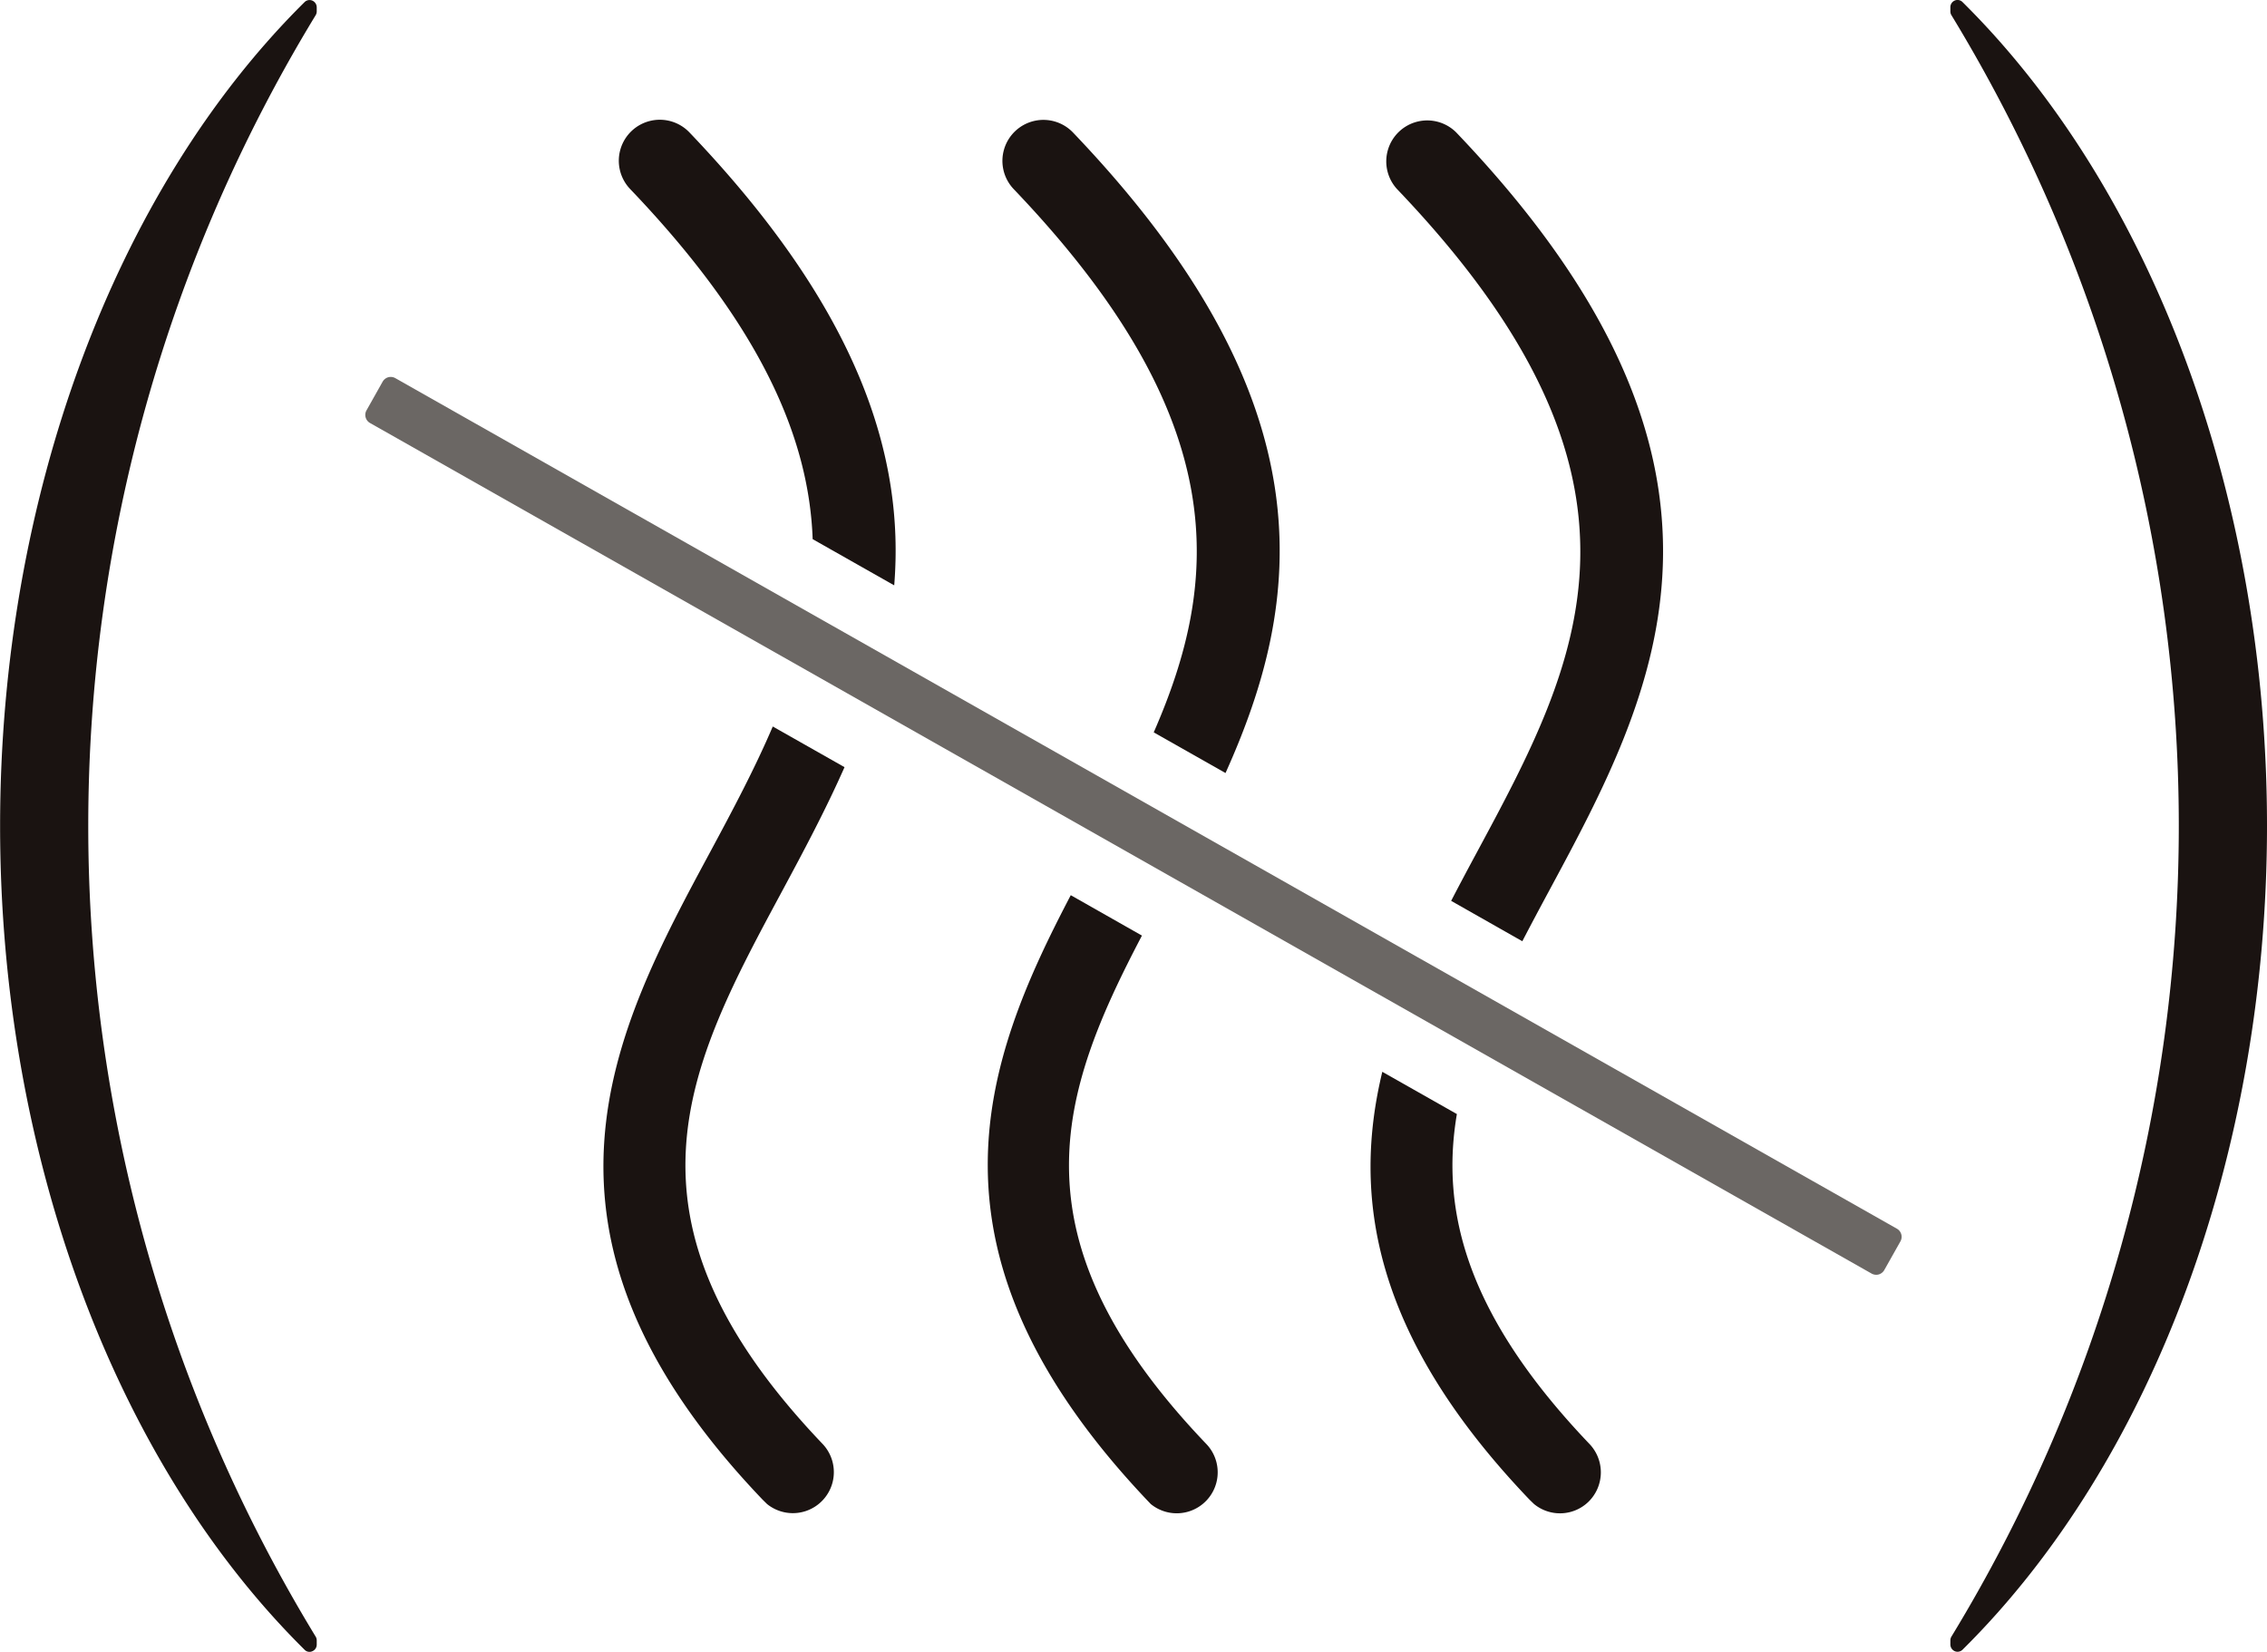
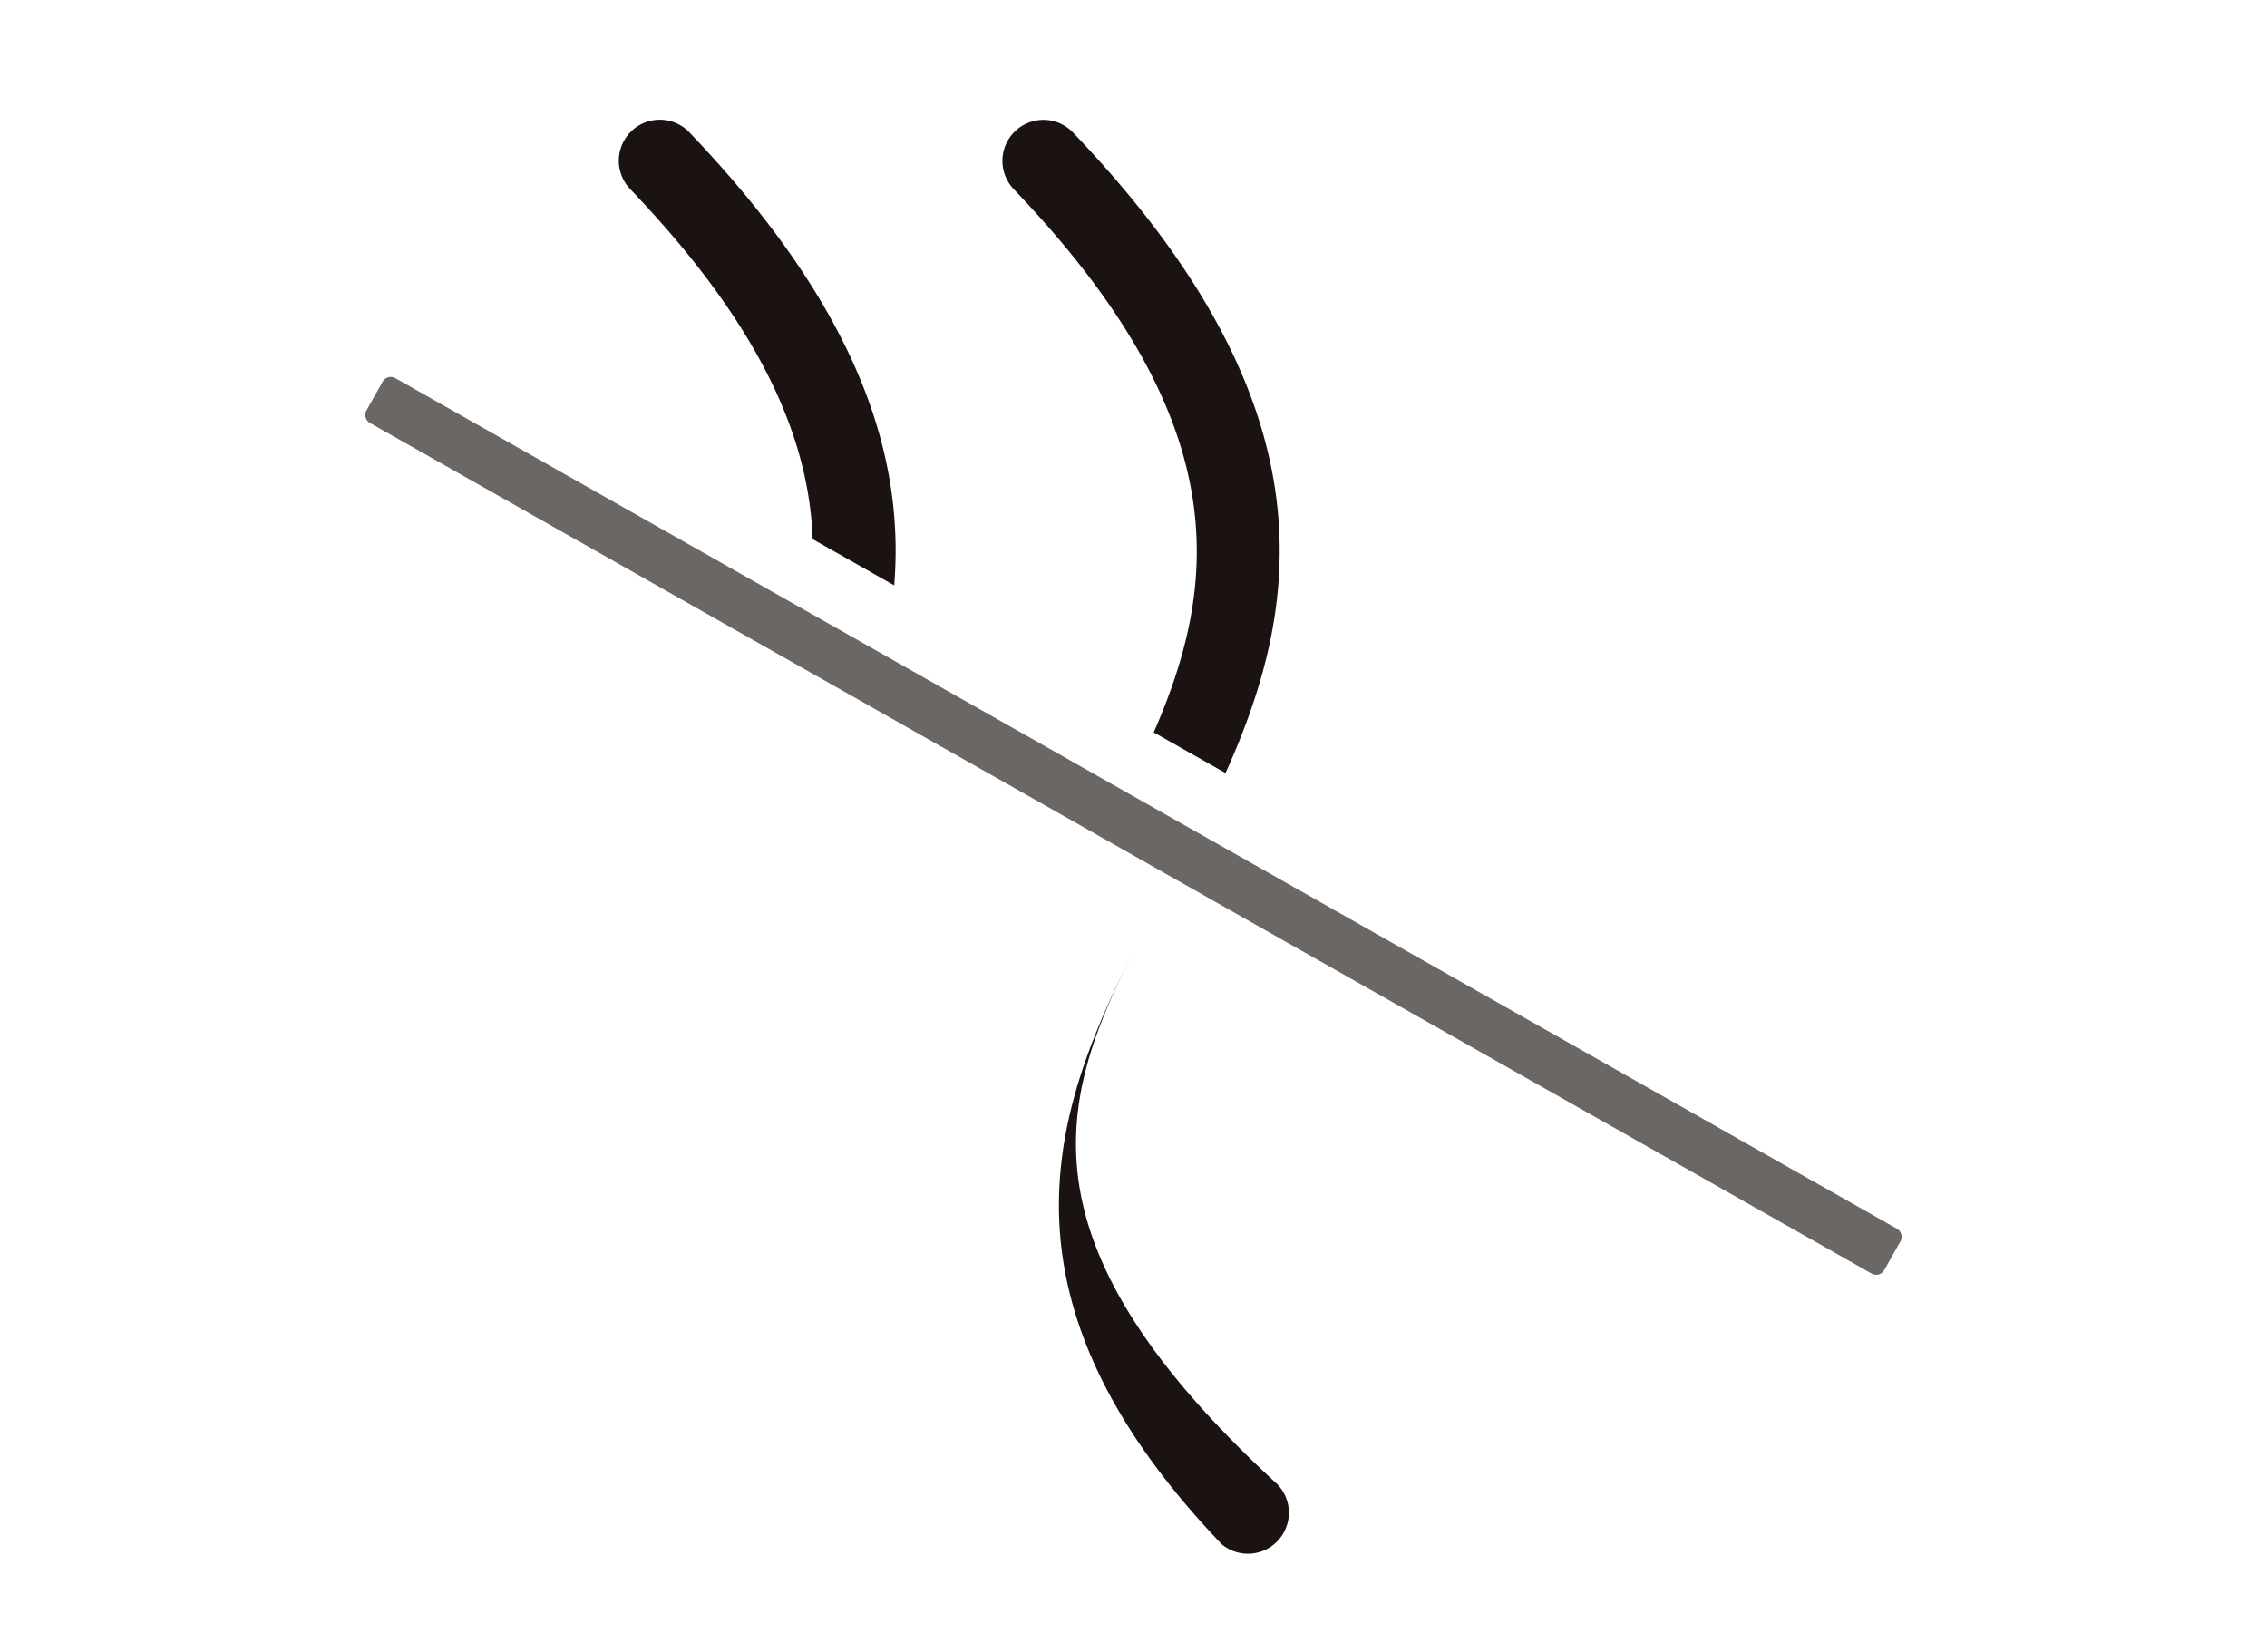
<svg xmlns="http://www.w3.org/2000/svg" id="グループ_841" data-name="グループ 841" width="66.886" height="48.74" viewBox="0 0 66.886 48.74">
-   <path id="パス_1543" data-name="パス 1543" d="M487.5,138.022V137.9a.221.221,0,0,0-.038-.12,46,46,0,0,1,0-47.823.222.222,0,0,0,.038-.122v-.118a.219.219,0,0,0-.128-.2.209.209,0,0,0-.23.042c-5.626,5.569-8.984,14.656-8.984,24.312s3.358,18.741,8.984,24.308a.2.2,0,0,0,.23.042.211.211,0,0,0,.128-.2" transform="translate(-478.155 -89.498)" fill="#1a1311" />
-   <path id="パス_1544" data-name="パス 1544" d="M549.327,89.716v.121a.221.221,0,0,0,.038.12,46.007,46.007,0,0,1,0,47.822.227.227,0,0,0-.038.123v.118a.219.219,0,0,0,.128.2.21.21,0,0,0,.23-.042c5.626-5.569,8.984-14.656,8.984-24.313s-3.359-18.74-8.984-24.307a.207.207,0,0,0-.231-.043.214.214,0,0,0-.127.2" transform="translate(-491.783 -89.498)" fill="#1a1311" />
  <path id="パス_1545" data-name="パス 1545" d="M492.372,103.29a.284.284,0,0,0-.136-.036.294.294,0,0,0-.074.01.281.281,0,0,0-.165.131l-.475.844a.275.275,0,0,0,.1.373l44.306,25.1a.284.284,0,0,0,.136.036.294.294,0,0,0,.074-.01.281.281,0,0,0,.165-.131l.475-.844a.275.275,0,0,0-.1-.373Z" transform="translate(-480.708 -92.132)" fill="#6b6764" />
  <path id="パス_1546" data-name="パス 1546" d="M519.2,111.946l2.118,1.2c2.274-5.045,3.138-10.908-4.5-18.9a1.209,1.209,0,0,0-1.746,1.674C521.581,102.731,521.155,107.477,519.2,111.946Z" transform="translate(-485.16 -90.336)" fill="#1a1311" />
-   <path id="パス_1547" data-name="パス 1547" d="M531.416,115.481c-.255.472-.51.952-.762,1.437l2.1,1.192c.254-.49.517-.982.786-1.482,3.152-5.853,6.724-12.486-2.738-22.386a1.209,1.209,0,0,0-1.744,1.674C537.3,104.539,534.443,109.853,531.416,115.481Z" transform="translate(-487.839 -90.336)" fill="#1a1311" />
  <path id="パス_1548" data-name="パス 1548" d="M506.457,106.245l2.406,1.363c.309-3.785-1.023-8.113-6.043-13.366a1.209,1.209,0,0,0-1.746,1.674C504.945,99.965,506.351,103.28,506.457,106.245Z" transform="translate(-482.48 -90.336)" fill="#1a1311" />
-   <path id="パス_1549" data-name="パス 1549" d="M530.716,129.861l-2.2-1.247c-.884,3.662-.3,7.771,4.345,12.627l.132.128a1.207,1.207,0,0,0,1.6-.062l0,0a1.214,1.214,0,0,0,.038-1.708C531.023,135.819,530.226,132.75,530.716,129.861Z" transform="translate(-487.732 -96.988)" fill="#1a1311" />
-   <path id="パス_1550" data-name="パス 1550" d="M518.748,123.362l-2.1-1.192c-2.585,4.935-4.731,10.555,2.359,17.964a1.209,1.209,0,0,0,1.639-1.772C514.809,132.256,516.319,128,518.748,123.362Z" transform="translate(-485.056 -95.755)" fill="#1a1311" />
-   <path id="パス_1551" data-name="パス 1551" d="M505.45,120.866c.634-1.179,1.281-2.392,1.839-3.654l-2.117-1.2c-.533,1.247-1.184,2.471-1.85,3.709-2.823,5.243-6.021,11.183,1.552,19.107l.13.128a1.21,1.21,0,0,0,1.64-1.772C500.262,130.5,502.666,126.038,505.45,120.866Z" transform="translate(-482.372 -94.575)" fill="#1a1311" />
+   <path id="パス_1550" data-name="パス 1550" d="M518.748,123.362c-2.585,4.935-4.731,10.555,2.359,17.964a1.209,1.209,0,0,0,1.639-1.772C514.809,132.256,516.319,128,518.748,123.362Z" transform="translate(-485.056 -95.755)" fill="#1a1311" />
</svg>